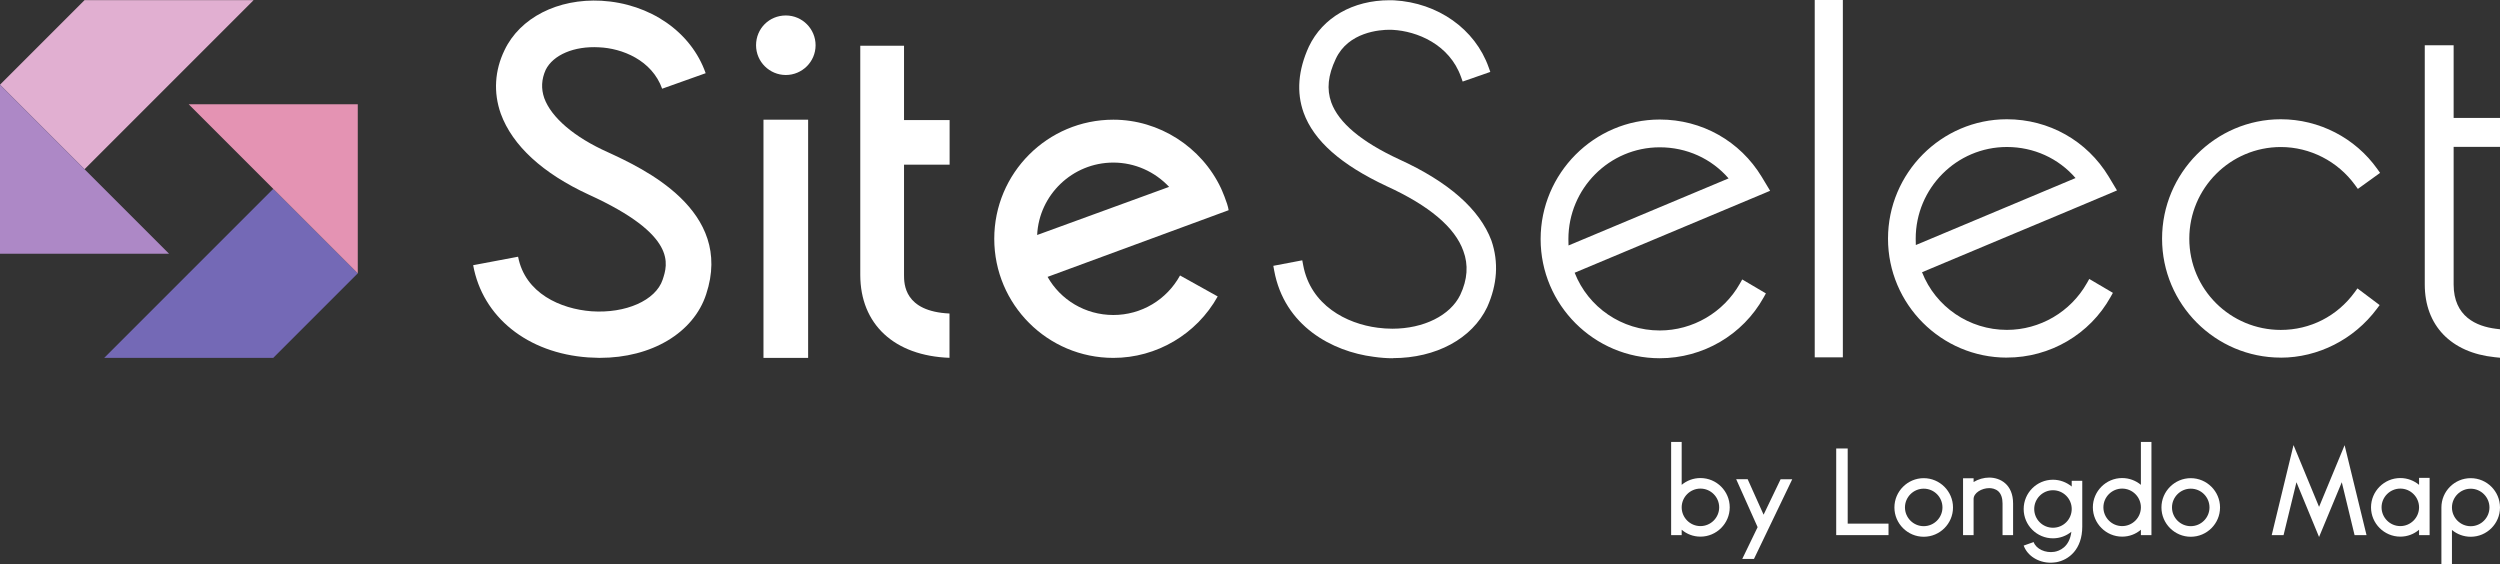
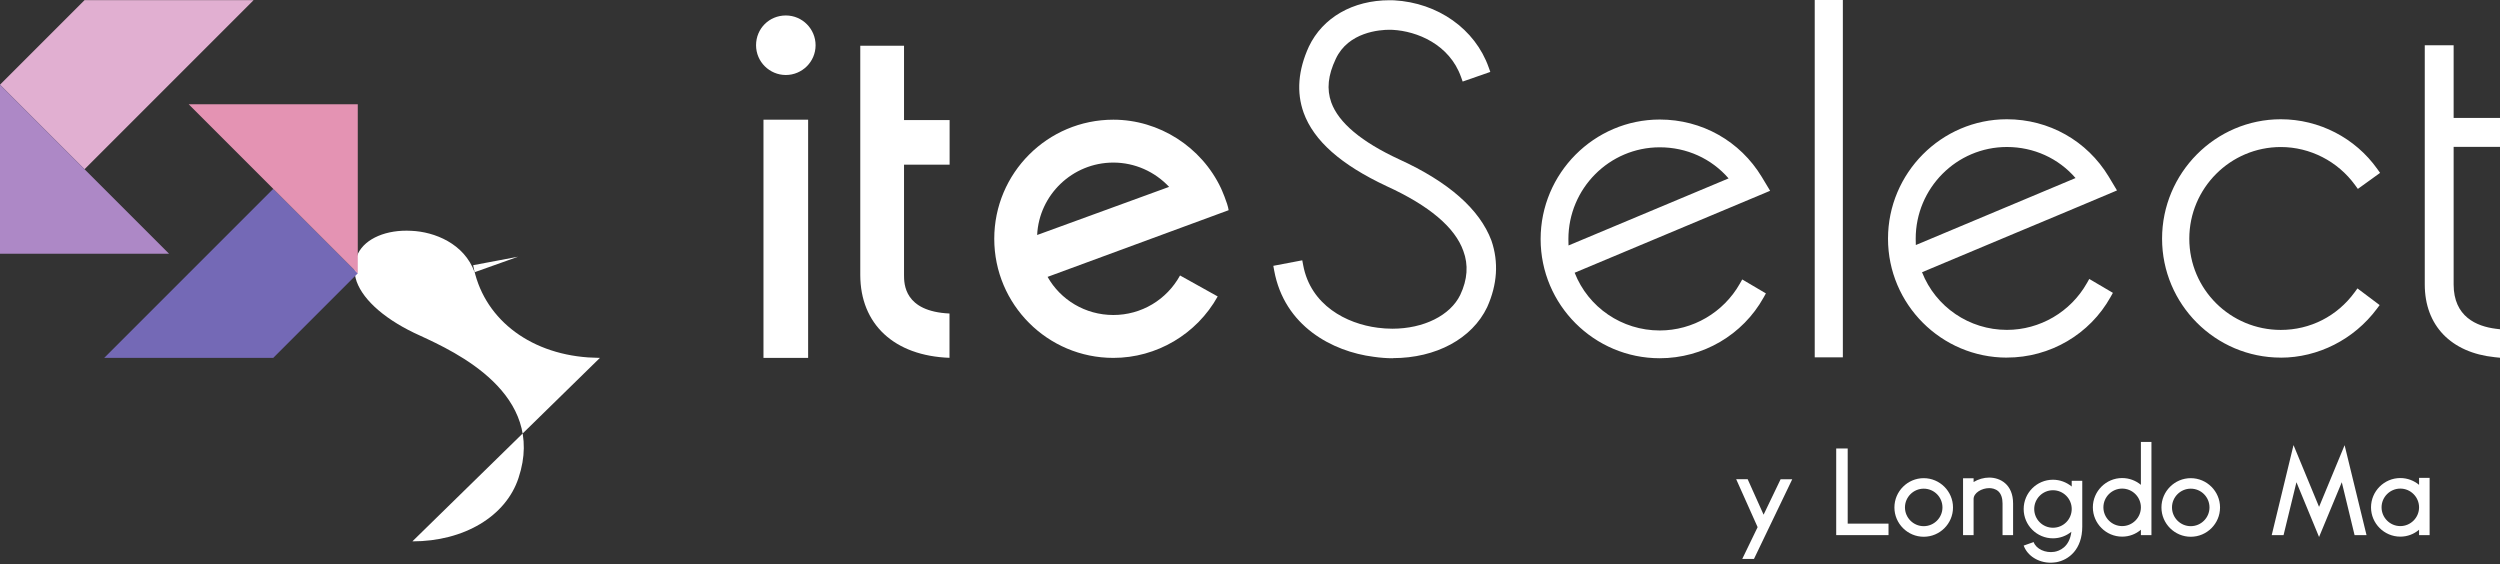
<svg xmlns="http://www.w3.org/2000/svg" id="Logo" viewBox="0 0 640 144.46">
  <rect x="0" y="0" width="640" height="144.46" fill="#333333" stroke="none" />
  <defs>
    <style>
      .cls-1 {
        fill: #e1afd1;
      }

      .cls-1, .cls-2, .cls-3, .cls-4, .cls-5 {
        stroke-width: 0px;
      }

      .cls-2 {
        fill: #ad88c6;
      }

      .cls-3 {
        fill: #7469b6;
      }

      .cls-4 {
        fill: #e493b3;
      }

      .cls-5 {
        fill: #fff;
      }
    </style>
  </defs>
  <g>
    <g>
-       <path class="cls-5" d="M153.58,91.62c-.96,0-2.04-.12-2.99-.12-15.57-1.09-27.06-10.36-29.46-23.61l11.5-2.17c1.8,9.4,10.9,13.37,18.8,13.97,8.74.6,16.41-2.77,18.2-8.07,1.32-3.98,3.83-11.44-18.92-21.8-11.74-5.42-19.52-12.53-22.51-20.72-1.92-5.42-1.56-11.08.96-16.26,3.95-8.31,13.65-13.25,24.79-12.65,12.45.72,22.99,7.95,26.7,18.55l-11.14,3.97c-2.63-7.35-10.3-10.36-16.17-10.6-6.35-.36-11.74,1.93-13.65,5.78-1.08,2.41-1.2,4.82-.36,7.23,1.8,4.94,7.66,10,16.29,13.85,8.86,4.1,32.33,14.82,25.15,36.38-3.23,9.88-14.01,16.26-27.18,16.26Z" />
+       <path class="cls-5" d="M153.58,91.62c-.96,0-2.04-.12-2.99-.12-15.57-1.09-27.06-10.36-29.46-23.61l11.5-2.17l-11.14,3.97c-2.63-7.35-10.3-10.36-16.17-10.6-6.35-.36-11.74,1.93-13.65,5.78-1.08,2.41-1.2,4.82-.36,7.23,1.8,4.94,7.66,10,16.29,13.85,8.86,4.1,32.33,14.82,25.15,36.38-3.23,9.88-14.01,16.26-27.18,16.26Z" />
      <path class="cls-5" d="M208.79,11.58c0,4.26-3.48,7.62-7.62,7.62s-7.62-3.36-7.62-7.62,3.36-7.62,7.62-7.62,7.62,3.48,7.62,7.62Z" />
      <rect class="cls-5" x="195.45" y="30.64" width="11.43" height="60.98" />
      <path class="cls-5" d="M285.02,91.62c-16.83,0-30.49-13.66-30.49-30.49s13.66-30.49,30.49-30.49c11.71,0,22.56,6.95,27.56,17.56,0,0,1.71,3.78,1.95,5.61l-46.35,17.07c3.29,5.85,9.63,9.76,16.83,9.76s13.66-3.9,17.08-10.12l9.64,5.37c-5.37,9.64-15.61,15.73-26.71,15.73ZM285.02,41.62c-10.49,0-19.03,8.29-19.51,18.54l33.78-12.32c-3.66-3.9-8.78-6.22-14.27-6.22Z" />
      <path class="cls-5" d="M356.57,91.71c-1.58,0-3.19-.12-4.92-.37-10.6-1.35-22.86-7.87-25.46-22.08l-.22-1.21,7.41-1.41.23,1.22c1.9,10.29,11.11,15.03,19.09,16.04,1.24.16,2.5.25,3.73.25,8.03,0,14.86-3.4,17.4-8.67,1.85-3.91,2.11-7.69.79-11.22-2.13-6.04-8.73-11.61-19.62-16.59-11.72-5.49-18.67-11.64-21.27-18.82-1.87-5.22-1.41-10.91,1.34-16.92,3.54-7.44,11.26-11.87,20.67-11.87.37,0,.75,0,1.13.02,11.25.62,20.75,7.35,24.23,17.16l.42,1.17-7.08,2.47-.41-1.16c-2.98-8.39-11.3-11.75-17.51-12.08-.26-.01-.54-.02-.82-.02-2.41,0-10.54.54-13.75,7.47-1.99,4.2-2.35,7.73-1.14,11.14,1.88,5.19,7.72,10.09,17.37,14.56,12.67,5.78,20.62,12.79,23.63,20.81,1.88,5.5,1.51,11.23-1.1,17.04-3.85,8.06-13.09,13.04-24.12,13.04Z" />
      <path class="cls-5" d="M424.9,91.71c-16.82,0-30.5-13.68-30.5-30.5s13.68-30.61,30.5-30.61c10.78,0,20.55,5.5,26.12,14.7l2.13,3.54-1.3.55c-8.27,3.49-16.7,7.01-24.86,10.42-7.83,3.27-15.92,6.65-23.88,10.01,3.49,8.89,12.1,14.78,21.78,14.78,8.46,0,16.32-4.59,20.51-11.98l.61-1.08,6.06,3.57-.58,1.04c-5.34,9.6-15.54,15.56-26.61,15.56ZM424.9,37.71c-12.9,0-23.39,10.54-23.39,23.5,0,.54,0,1.08.03,1.63l40.98-17.17c-4.4-5.08-10.74-7.96-17.62-7.96Z" />
      <rect class="cls-5" x="464.57" width="7.2" height="91.48" />
      <path class="cls-5" d="M513.76,91.55c-16.78,0-30.43-13.66-30.43-30.45s13.65-30.57,30.43-30.57c10.76,0,20.51,5.49,26.07,14.68l2.12,3.54-1.29.55c-8.25,3.49-16.66,7-24.8,10.4-7.82,3.27-15.89,6.64-23.82,9.99,3.48,8.87,12.07,14.76,21.73,14.76,8.44,0,16.29-4.58,20.47-11.96l.61-1.08,6.05,3.56-.58,1.04c-5.33,9.58-15.51,15.53-26.55,15.53ZM513.76,37.63c-12.87,0-23.34,10.53-23.34,23.47,0,.54,0,1.08.03,1.63l40.89-17.15c-4.39-5.07-10.71-7.95-17.58-7.95Z" />
      <path class="cls-5" d="M583.89,91.55c-16.76,0-30.4-13.66-30.4-30.45s13.64-30.57,30.4-30.57c9.8,0,19.04,4.76,24.71,12.74l.7.99-5.69,4.1-.71-.98c-4.43-6.1-11.54-9.74-19.01-9.74-12.92,0-23.43,10.53-23.43,23.47s10.51,23.35,23.43,23.35c7.53,0,14.42-3.51,18.89-9.63l.73-1,5.68,4.27-.73.98c-5.85,7.82-15.04,12.48-24.58,12.48Z" />
      <path class="cls-5" d="M638.65,91.44c-11.21-1.16-17.91-8.12-17.91-18.62V11.58h7.39v18.61h11.87v7.4h-11.87v35.23c0,8.25,5.87,10.72,10.79,11.34l1.08.13v7.29l-1.35-.14Z" />
      <path class="cls-5" d="M231.43,42.15v28.2c0,2.3,0,9.37,11.64,9.91v11.34c-14.12-.51-22.84-8.58-22.84-21.24V11.71h11.2v19.03h11.67v11.42h-11.67Z" />
    </g>
    <g>
      <path class="cls-1" d="M43.28,21.68l-21.64,21.64L0,21.68,21.64.04l21.64,21.64ZM21.64.04l21.64,21.64L64.92.04H21.64Z" />
      <path class="cls-2" d="M0,21.68l21.64,21.64L0,64.96V21.68ZM43.28,64.96l-21.64-21.64L0,64.96h43.28Z" />
      <path class="cls-3" d="M26.67,91.62l21.64-21.64,21.64,21.64H26.67ZM69.95,48.34l-21.64,21.64,21.64,21.64,21.64-21.64-21.64-21.64Z" />
      <path class="cls-4" d="M91.59,26.7l-21.64,21.64-21.64-21.64h43.28ZM91.59,26.7l-21.64,21.64,21.64,21.64V26.7Z" />
    </g>
  </g>
  <g>
-     <path class="cls-5" d="M442.81,129.88c0,4.11-3.36,7.5-7.5,7.5-1.83,0-3.51-.66-4.8-1.77v1.38h-2.7v-23.86h2.7v10.99c1.29-1.08,2.97-1.74,4.8-1.74,4.14,0,7.5,3.36,7.5,7.5ZM440.11,129.88c0-2.64-2.16-4.8-4.8-4.8s-4.8,2.16-4.8,4.8,2.16,4.8,4.8,4.8,4.8-2.16,4.8-4.8Z" />
    <path class="cls-5" d="M455.84,122.7h2.97l-9.79,20.38h-3l3.93-8.13-5.49-12.28h2.94l4.08,9.09,4.35-9.06Z" />
    <path class="cls-5" d="M470.07,136.99v-22.18h2.94v19.24h10.45v2.94h-13.39Z" />
    <path class="cls-5" d="M492.47,137.41c-4.11,0-7.5-3.36-7.5-7.5s3.39-7.5,7.5-7.5,7.5,3.36,7.5,7.5-3.36,7.5-7.5,7.5ZM492.47,125.1c-2.64,0-4.8,2.16-4.8,4.8s2.16,4.8,4.8,4.8,4.8-2.16,4.8-4.8-2.13-4.8-4.8-4.8Z" />
    <path class="cls-5" d="M515.35,128.89v8.1h-2.7v-8.1c0-1.38-.36-2.43-1.05-3.09-.75-.69-1.71-.84-2.37-.84-1.89,0-3.99,1.2-3.99,2.79v9.25h-2.7v-14.56h2.7v.96c1.17-.72,2.61-1.14,3.99-1.14,2.82,0,6.12,1.74,6.12,6.63Z" />
    <path class="cls-5" d="M530.36,123.09h2.7v11.71c0,5.85-3.45,8.55-6.66,9.13-.48.06-.96.12-1.44.12-3.12,0-5.94-1.74-6.9-4.38l2.55-.9c.63,1.77,3.03,2.88,5.34,2.49,1.2-.21,3.84-1.14,4.32-5.13-1.29,1.05-2.94,1.68-4.71,1.68-4.14,0-7.5-3.36-7.5-7.5s3.36-7.5,7.5-7.5c1.8,0,3.48.66,4.8,1.74v-1.44ZM530.36,130.3c0-2.64-2.16-4.8-4.8-4.8s-4.8,2.16-4.8,4.8,2.13,4.8,4.8,4.8,4.8-2.16,4.8-4.8Z" />
    <path class="cls-5" d="M548.07,113.13h2.7v23.86h-2.7v-1.38c-1.29,1.11-2.97,1.77-4.8,1.77-4.14,0-7.5-3.39-7.5-7.5s3.36-7.5,7.5-7.5c1.83,0,3.51.66,4.8,1.74v-10.99ZM548.07,129.88c0-2.64-2.16-4.8-4.8-4.8s-4.8,2.16-4.8,4.8,2.16,4.8,4.8,4.8,4.8-2.16,4.8-4.8Z" />
    <path class="cls-5" d="M560.83,137.41c-4.11,0-7.5-3.36-7.5-7.5s3.39-7.5,7.5-7.5,7.5,3.36,7.5,7.5-3.36,7.5-7.5,7.5ZM560.83,125.1c-2.64,0-4.8,2.16-4.8,4.8s2.16,4.8,4.8,4.8,4.8-2.16,4.8-4.8-2.13-4.8-4.8-4.8Z" />
    <path class="cls-5" d="M605.83,136.99h-3.06l-3.27-13.54-5.82,14.02-5.79-14.02-3.3,13.54h-3.03l5.58-23.05,6.54,15.82,6.54-15.79,5.61,23.02Z" />
    <path class="cls-5" d="M619.28,122.34h2.7v14.65h-2.7v-1.38c-1.29,1.11-2.97,1.77-4.8,1.77-4.14,0-7.5-3.39-7.5-7.5s3.36-7.5,7.5-7.5c1.83,0,3.51.66,4.8,1.74v-1.77ZM619.28,129.88c0-2.64-2.16-4.8-4.8-4.8s-4.8,2.16-4.8,4.8,2.16,4.8,4.8,4.8,4.8-2.16,4.8-4.8Z" />
-     <path class="cls-5" d="M640,129.91c0,4.14-3.36,7.5-7.5,7.5-1.83,0-3.51-.66-4.8-1.74v8.8h-2.7v-14.56c0-4.14,3.36-7.5,7.5-7.5s7.5,3.36,7.5,7.5ZM637.3,129.91c0-2.64-2.16-4.8-4.8-4.8s-4.8,2.16-4.8,4.8,2.16,4.8,4.8,4.8,4.8-2.16,4.8-4.8Z" />
  </g>
</svg>